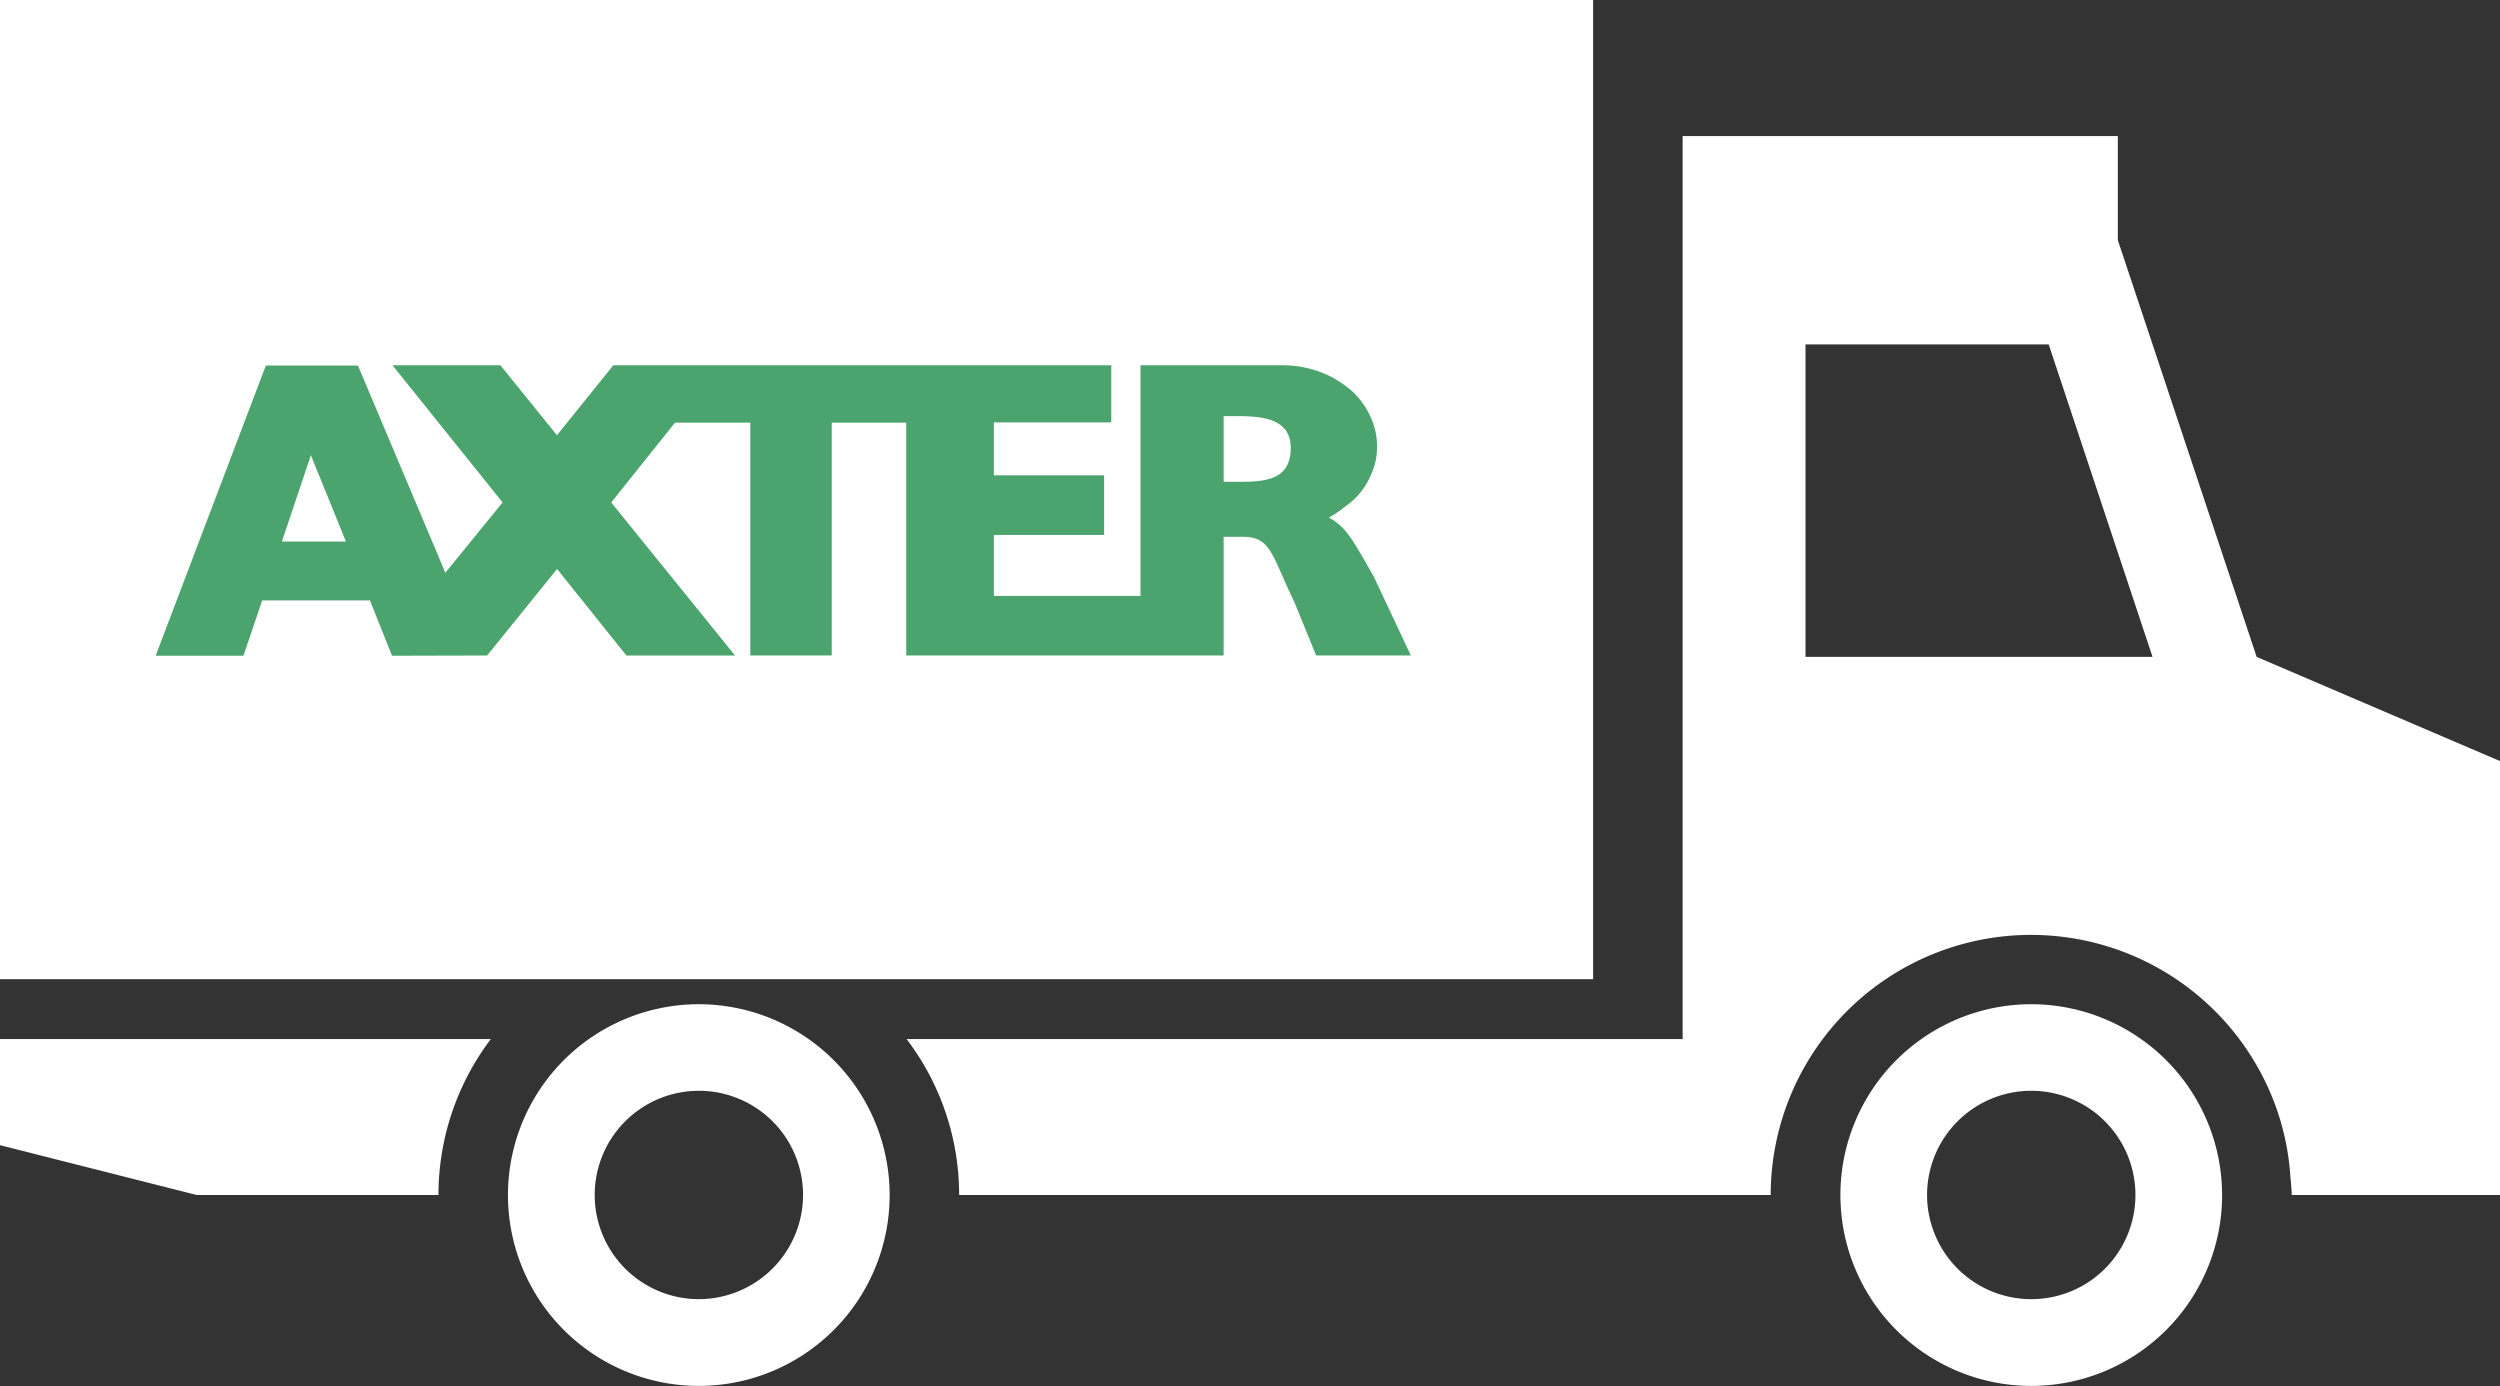
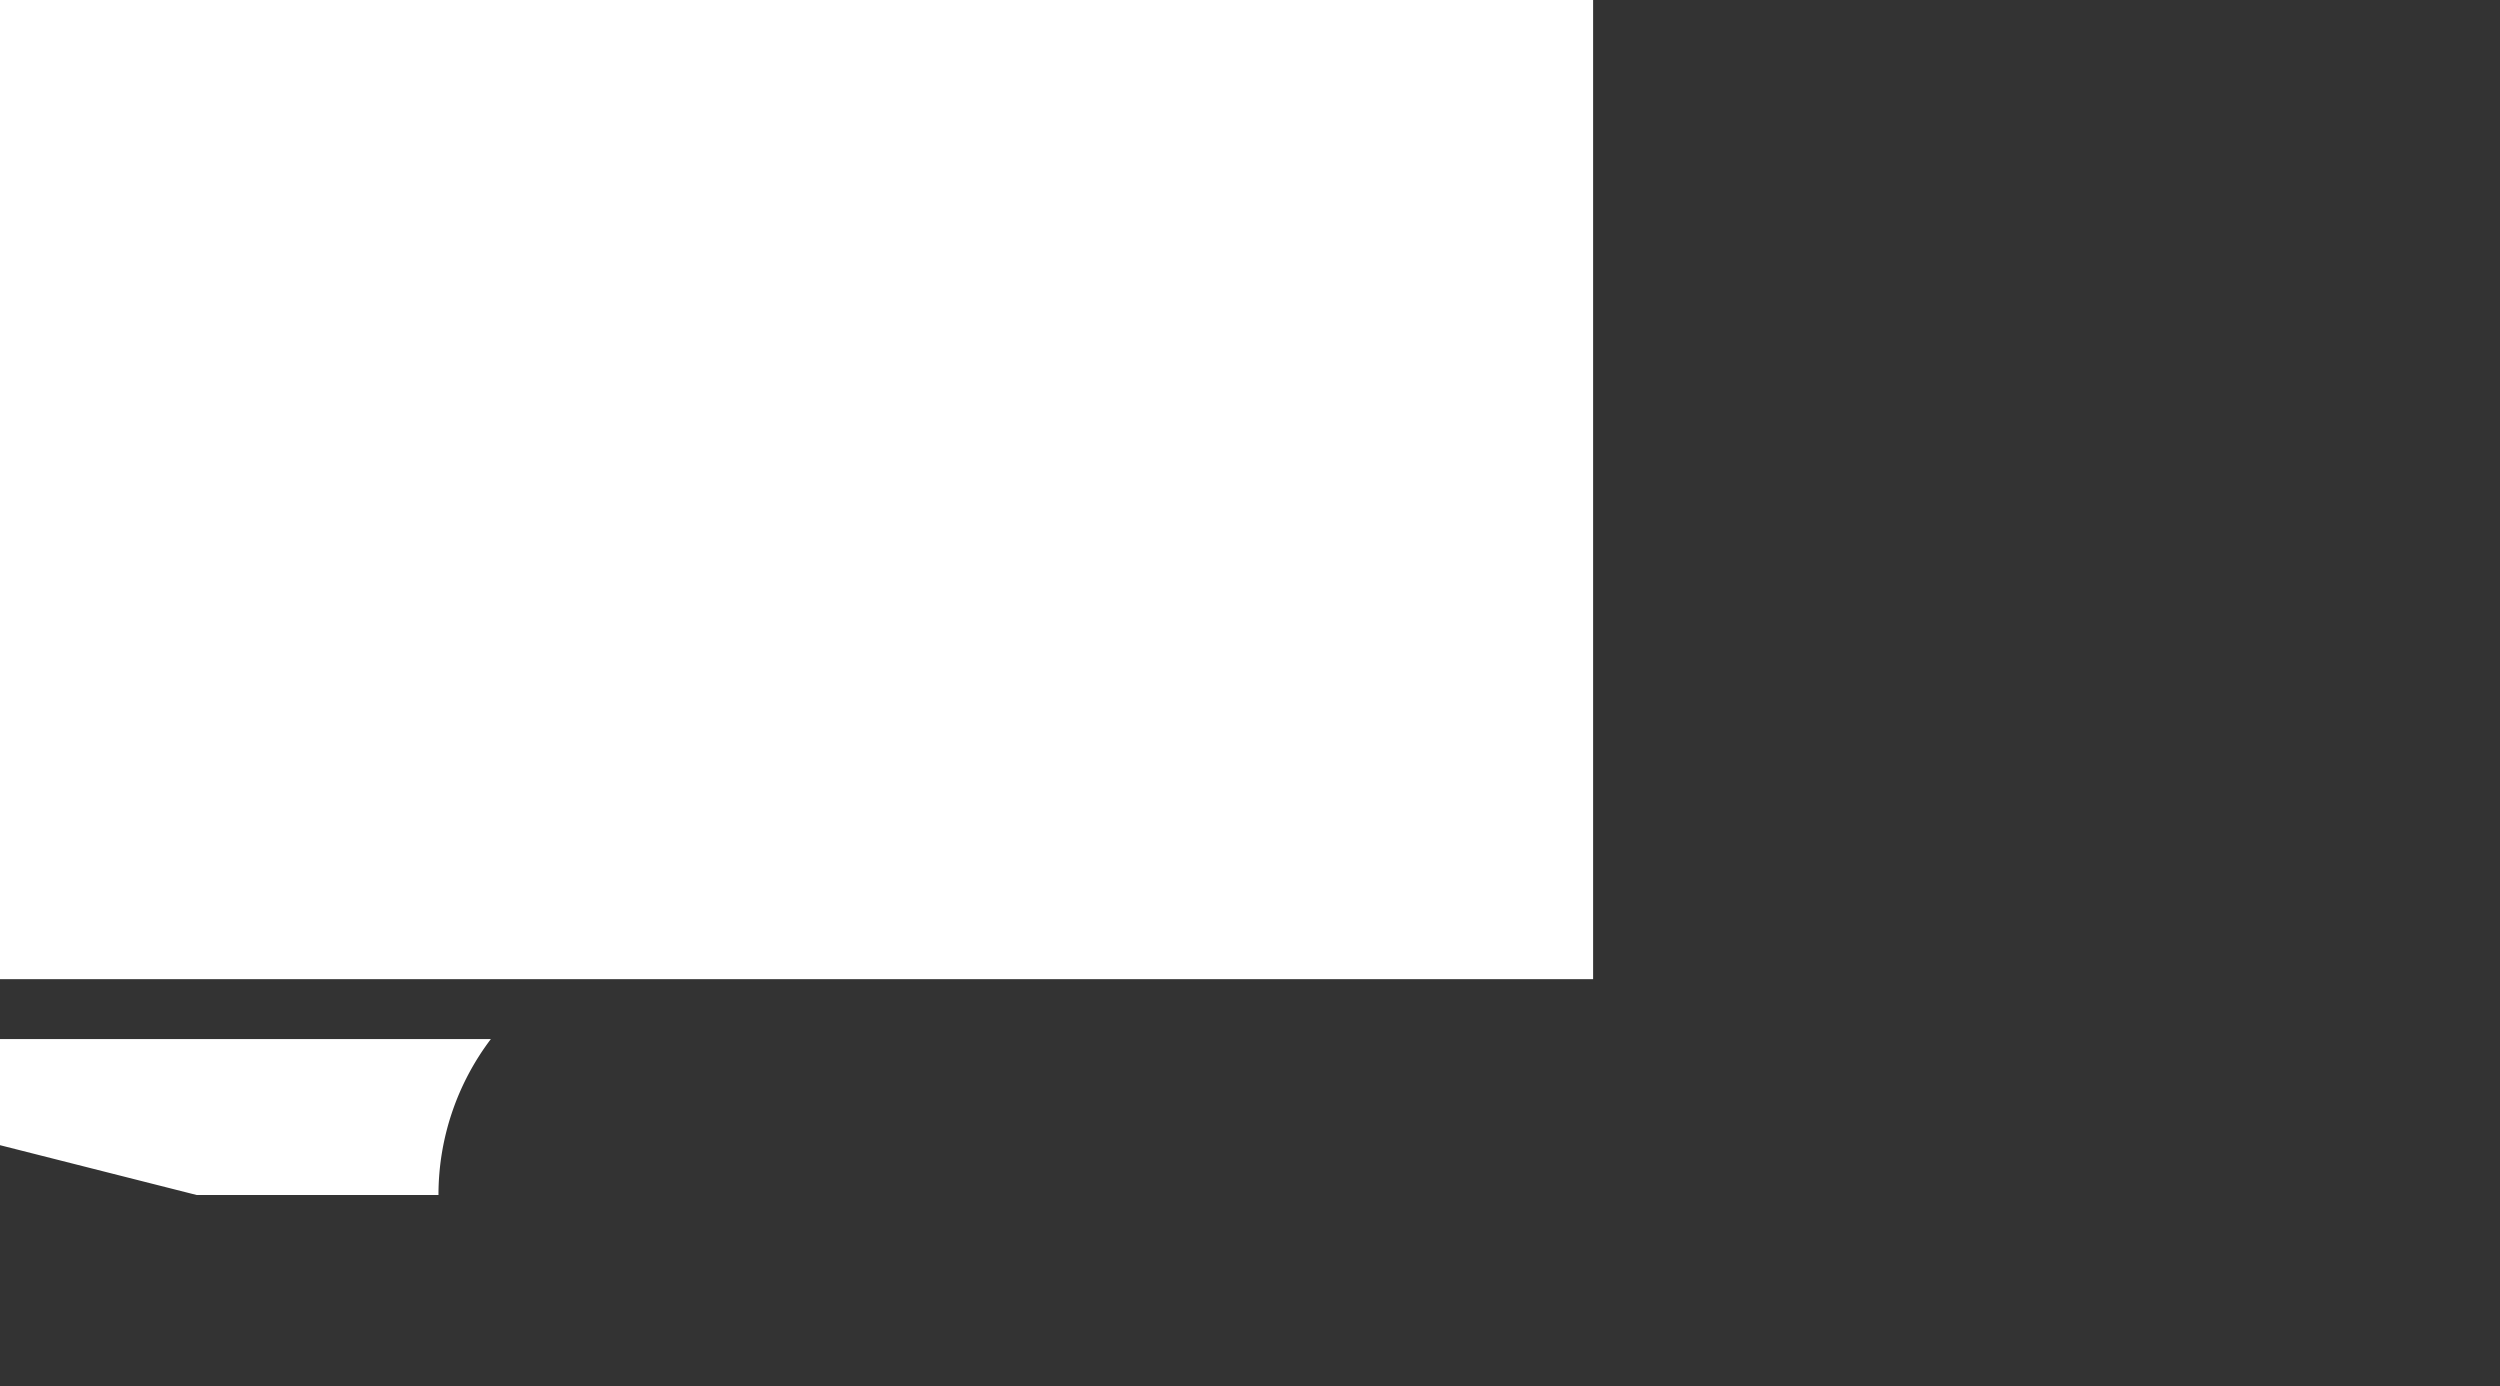
<svg xmlns="http://www.w3.org/2000/svg" width="130.999" height="72.63" viewBox="0 0 130.999 72.63">
  <rect x="0" y="0" width="130.999" height="72.63" fill="#333333" stroke="none" />
  <g id="Groupe_505" data-name="Groupe 505" transform="translate(-183 -58.813)">
    <g id="Groupe_182" data-name="Groupe 182" transform="translate(183 58.813)">
      <g id="Groupe_177" data-name="Groupe 177" transform="translate(0 54.446)">
        <path id="Tracé_138" data-name="Tracé 138" d="M0,41.562H25.722a13.518,13.518,0,0,0-2.746,8.17H10.3L0,47.123Z" transform="translate(0 -41.562)" fill="#fff" />
      </g>
      <g id="Groupe_178" data-name="Groupe 178" transform="translate(47.504 7.129)">
-         <path id="Tracé_139" data-name="Tracé 139" d="M107.008,32.734,99.733,10.9V5.442H76.928V52.759H36.263a13.475,13.475,0,0,1,2.755,8.17H81.542a13.642,13.642,0,0,1,25.791-6.191,13.377,13.377,0,0,1,1.441,5.219c.026.324.069.648.069.972h10.915V38.193Zm-23.641,0V16.359H96.109l5.442,16.375Z" transform="translate(-36.263 -5.442)" fill="#fff" />
-       </g>
+         </g>
      <g id="Groupe_179" data-name="Groupe 179" transform="translate(26.616 52.621)">
-         <path id="Tracé_140" data-name="Tracé 140" d="M30.332,40.169a10,10,0,1,0,9.987,10A10.007,10.007,0,0,0,30.332,40.169Zm0,15.454a5.459,5.459,0,1,1,5.45-5.459A5.469,5.469,0,0,1,30.332,55.623Z" transform="translate(-20.318 -40.169)" fill="#fff" />
-       </g>
+         </g>
      <g id="Groupe_180" data-name="Groupe 180" transform="translate(96.423 52.621)">
-         <path id="Tracé_141" data-name="Tracé 141" d="M83.62,40.169a10,10,0,1,0,10,10A10.007,10.007,0,0,0,83.62,40.169Zm0,15.454a5.459,5.459,0,1,1,5.459-5.459A5.453,5.453,0,0,1,83.62,55.623Z" transform="translate(-73.606 -40.169)" fill="#fff" />
-       </g>
+         </g>
      <g id="Groupe_181" data-name="Groupe 181">
        <rect id="Rectangle_74" data-name="Rectangle 74" width="83.478" height="51.308" fill="#fff" />
      </g>
    </g>
-     <path id="Tracé_148" data-name="Tracé 148" d="M63.828,11.071c-1.061-1.851-1.434-2.6-2.331-3.077V7.97a6.159,6.159,0,0,0,.875-.6,3.7,3.7,0,0,0,1.3-1.612A3.425,3.425,0,0,0,64,4.227a3.649,3.649,0,0,0-.417-1.681,4,4,0,0,0-1-1.284A6.312,6.312,0,0,0,61.537.573,5.659,5.659,0,0,0,59.031,0H51.606V12.086H43.922V8.89H49.7V5.766H43.922V2.992h6.153V0H23.983L21.028,3.666,18.065,0H12.41l5.77,7.188-3,3.684L10.6.012H5.775L0,15.221H4.6l.982-2.9h5.647l1.157,2.9,4.782-.012h.2l3.666-4.535,3.634,4.535h5.691L23.872,7.188l3.342-4.181h3.946v12.2h4.266V3.006H39.33v12.2H55.961V8.987h.98c1.5,0,1.5.861,2.749,3.476l1.12,2.744h4.962ZM6.615,9.236,8.134,4.713,9.971,9.236ZM55.963,2.665h.764c1.547,0,2.751.261,2.751,1.677,0,1.722-1.442,1.764-2.751,1.764h-.764Z" transform="translate(191.156 77.953)" fill="#4ba36d" />
  </g>
</svg>